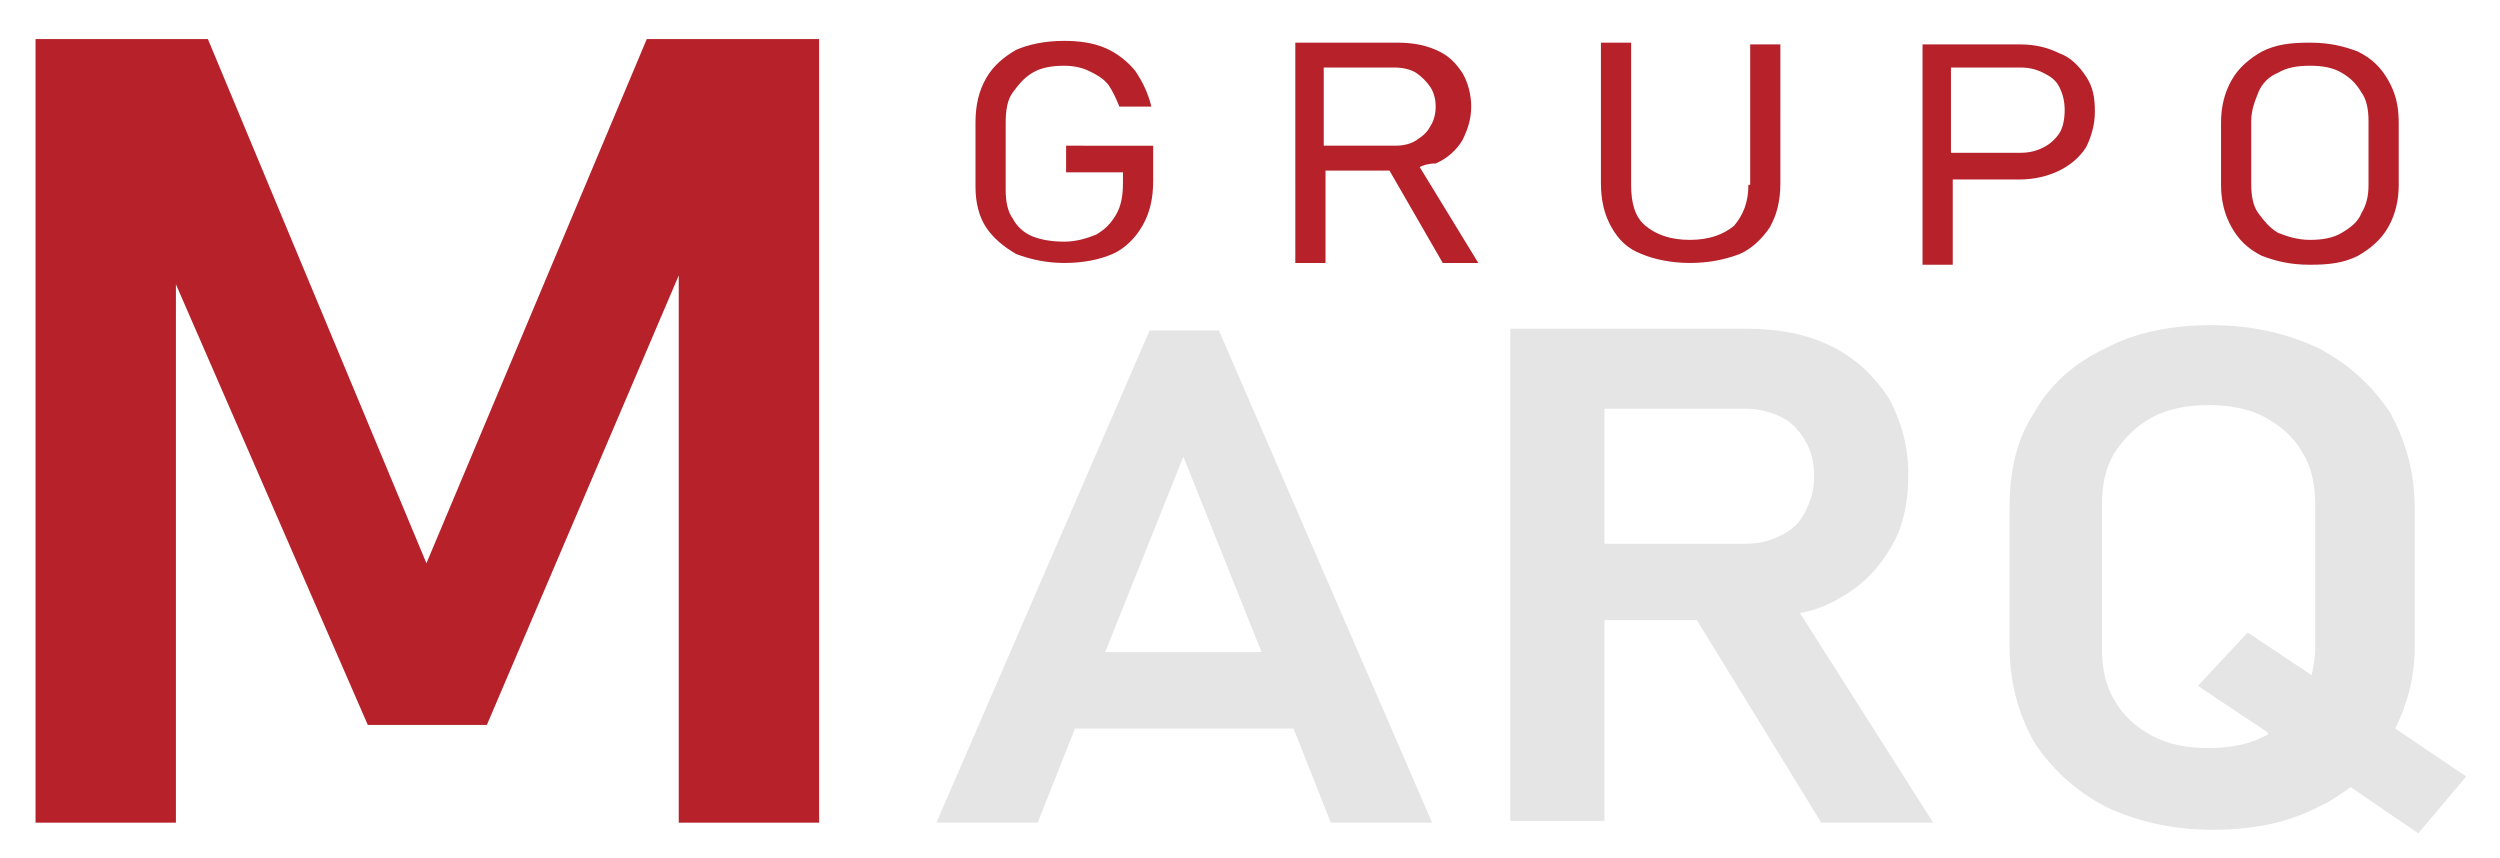
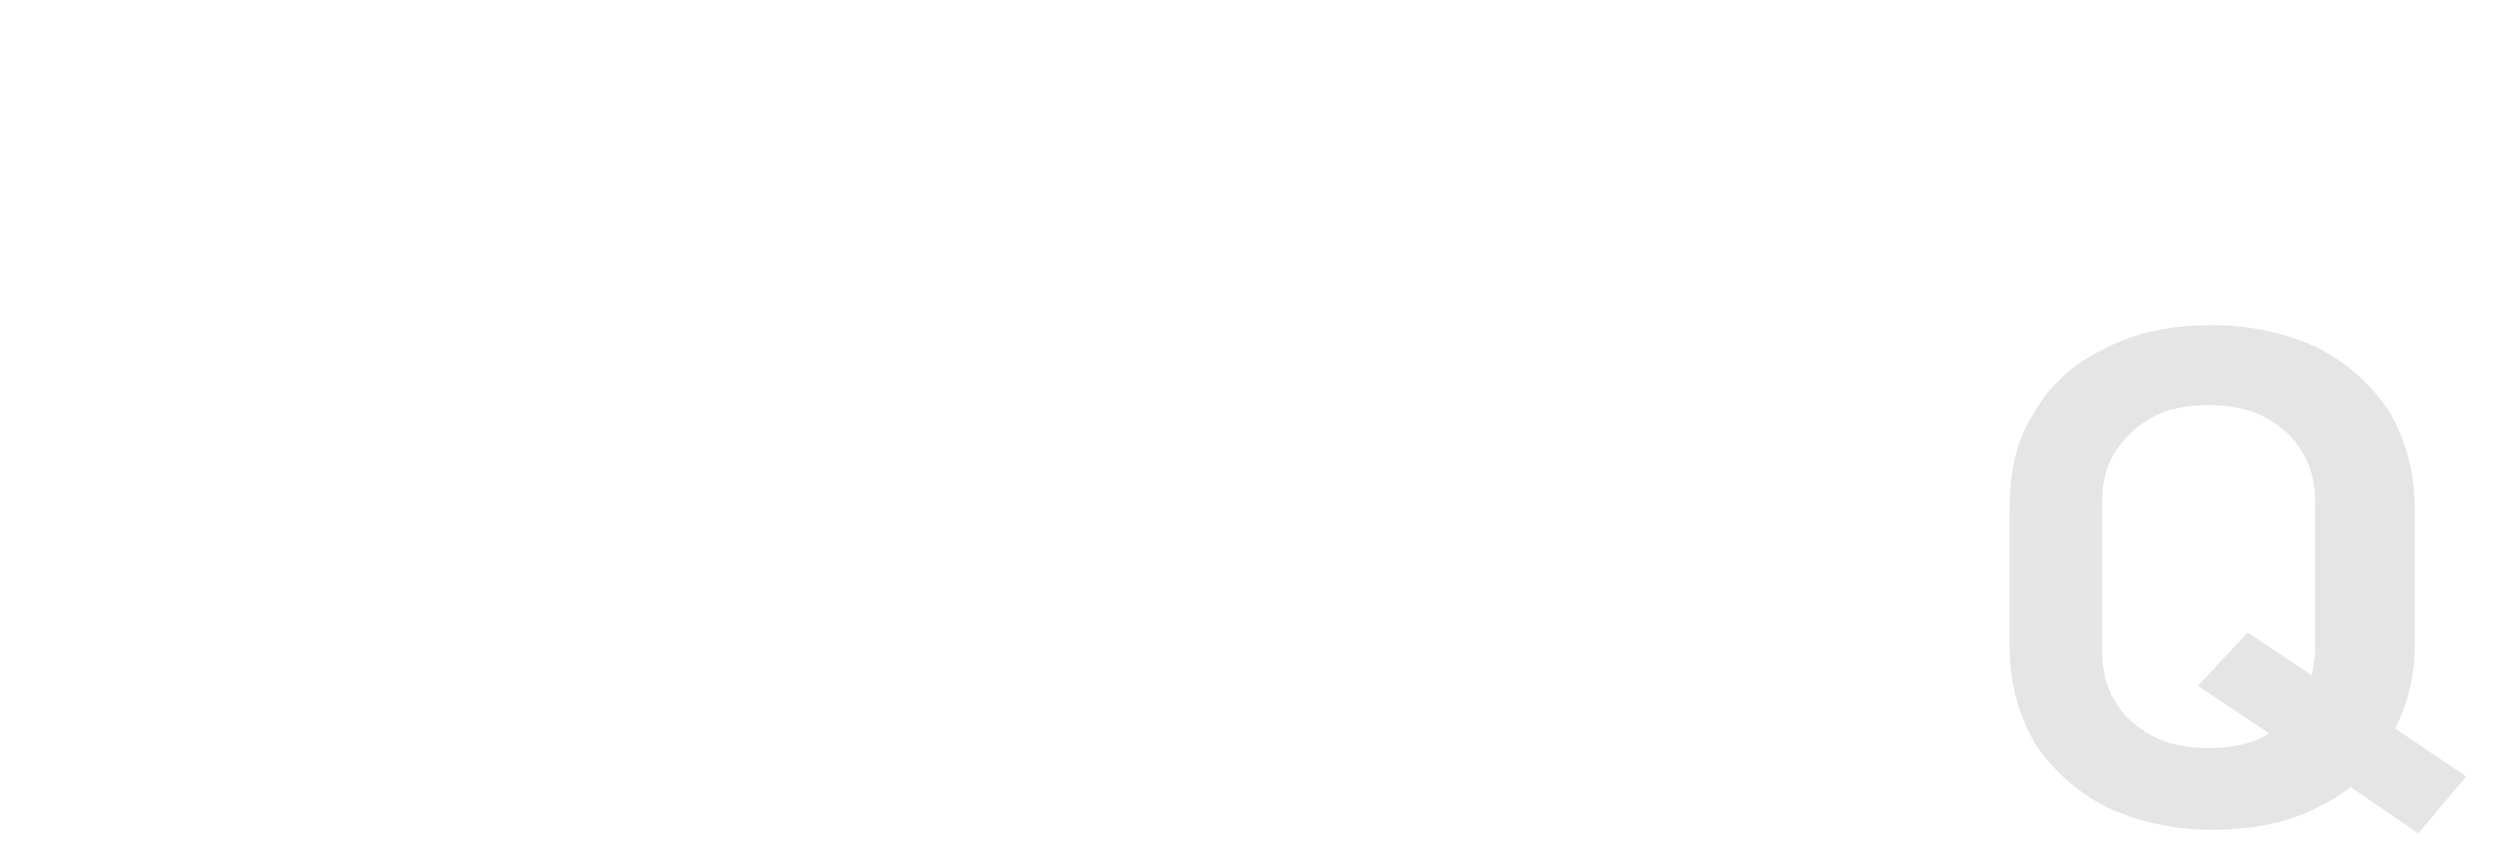
<svg xmlns="http://www.w3.org/2000/svg" version="1.1" id="Capa_1" x="0px" y="0px" viewBox="0 0 140.7 48.3" style="enable-background:new 0 0 140.7 48.3;" xml:space="preserve">
  <style type="text/css">
	.st0{fill:#E5E5E5;}
	.st1{fill:#B6212A;}
</style>
  <g>
-     <path class="st0" d="M64.7,18.6l-12,27.7h5.7l2.1-5.3h12.3l2.1,5.3h5.7l-12-27.7H64.7z M62.2,36.7l4.4-11l4.4,11H62.2z" />
-     <path class="st0" d="M103.1,33.9c1.4-0.7,2.4-1.6,3.2-2.9c0.8-1.2,1.1-2.7,1.1-4.3c0-1.6-0.4-3-1.1-4.3c-0.8-1.2-1.8-2.2-3.2-2.9   c-1.4-0.7-3-1-4.8-1h-8.1h-3.1H85v27.7h5.3V34.9h5.2l7,11.4h6.3l-7.5-11.8C101.9,34.4,102.5,34.2,103.1,33.9z M90.3,23h8   c0.7,0,1.4,0.2,2,0.5c0.6,0.3,1,0.8,1.3,1.3s0.5,1.2,0.5,2c0,0.8-0.2,1.4-0.5,2c-0.3,0.6-0.7,1-1.3,1.3c-0.6,0.3-1.2,0.5-2,0.5h-8   V23z" />
    <path class="st0" d="M138.8,43.7l-4-2.7c0.7-1.4,1.1-2.9,1.1-4.6v-7.8c0-2-0.5-3.8-1.4-5.4c-1-1.5-2.3-2.7-4-3.6   c-1.7-0.8-3.7-1.3-6-1.3s-4.3,0.4-6,1.3c-1.7,0.8-3.1,2-4,3.6c-1,1.5-1.4,3.3-1.4,5.4v7.8c0,2,0.5,3.8,1.4,5.4c1,1.5,2.3,2.7,4,3.6   c1.7,0.8,3.7,1.3,6,1.3s4.3-0.4,6-1.3c0.7-0.3,1.2-0.7,1.8-1.1l3.8,2.6L138.8,43.7z M127.5,41.4c-0.9,0.5-2,0.7-3.2,0.7   s-2.3-0.2-3.2-0.7s-1.6-1.1-2.1-2c-0.5-0.8-0.7-1.8-0.7-2.9v-8.1c0-1.1,0.2-2.1,0.7-2.9c0.5-0.8,1.2-1.5,2.1-2s2-0.7,3.2-0.7   s2.3,0.2,3.2,0.7c0.9,0.5,1.6,1.1,2.1,2c0.5,0.8,0.7,1.8,0.7,2.9v8.1c0,0.5-0.1,1-0.2,1.5l-3.6-2.4l-2.8,3l3.9,2.6   C127.7,41.3,127.6,41.4,127.5,41.4z" />
  </g>
-   <path class="st1" d="M46.1,2.2v44.1h-7.9V15.5L27.4,40.8h-6.7L9.9,16v30.3H2V2.2h9.7L24,31.7L36.4,2.2H46.1z M60,9.7h3.2v0.6  c0,0.7-0.1,1.3-0.4,1.8c-0.3,0.5-0.6,0.8-1.1,1.1c-0.5,0.2-1.1,0.4-1.8,0.4c-0.7,0-1.3-0.1-1.8-0.3c-0.5-0.2-0.9-0.6-1.1-1  c-0.3-0.4-0.4-1-0.4-1.6V6.9c0-0.7,0.1-1.3,0.4-1.7s0.6-0.8,1.1-1.1c0.5-0.3,1.1-0.4,1.8-0.4c0.5,0,1,0.1,1.4,0.3  c0.4,0.2,0.8,0.4,1.1,0.8C62.6,5.1,62.8,5.5,63,6h1.8c-0.2-0.8-0.5-1.4-0.9-2c-0.4-0.5-1-1-1.7-1.3c-0.7-0.3-1.5-0.4-2.3-0.4  c-1.1,0-2,0.2-2.7,0.5c-0.7,0.4-1.3,0.9-1.7,1.6c-0.4,0.7-0.6,1.5-0.6,2.5v3.6c0,0.9,0.2,1.7,0.6,2.3s1,1.1,1.7,1.5  c0.8,0.3,1.7,0.5,2.7,0.5c1.1,0,2-0.2,2.7-0.5s1.3-0.9,1.7-1.6c0.4-0.7,0.6-1.5,0.6-2.5v-2H60V9.7z M79.9,9.4l3.3,5.4h-2l-3-5.2  h-3.6v5.2h-1.7V2.4h0.9h0.8h4c0.8,0,1.5,0.1,2.2,0.4s1.1,0.7,1.5,1.3c0.3,0.5,0.5,1.2,0.5,1.9s-0.2,1.3-0.5,1.9  c-0.3,0.5-0.8,1-1.5,1.3C80.4,9.2,80.1,9.3,79.9,9.4z M74.5,8.2h4c0.5,0,0.9-0.1,1.2-0.3c0.3-0.2,0.6-0.4,0.8-0.8  c0.2-0.3,0.3-0.7,0.3-1.1c0-0.4-0.1-0.8-0.3-1.1s-0.5-0.6-0.8-0.8c-0.3-0.2-0.8-0.3-1.2-0.3h-4V8.2z M98.4,10.4c0,1-0.3,1.7-0.8,2.3  c-0.6,0.5-1.4,0.8-2.5,0.8c-1.1,0-1.9-0.3-2.5-0.8c-0.6-0.5-0.8-1.3-0.8-2.3v-8h-1.7v7.9c0,1,0.2,1.8,0.6,2.5s0.9,1.2,1.7,1.5  c0.7,0.3,1.7,0.5,2.7,0.5c1.1,0,2-0.2,2.8-0.5c0.7-0.3,1.3-0.9,1.7-1.5c0.4-0.7,0.6-1.5,0.6-2.5V2.5h-1.7V10.4z M117.4,4.3  c0.4,0.6,0.5,1.2,0.5,2c0,0.7-0.2,1.4-0.5,2c-0.4,0.6-0.9,1-1.5,1.3c-0.6,0.3-1.4,0.5-2.2,0.5h-3.8v4.8h-1.7V2.5h1h0.7h3.8  c0.9,0,1.6,0.2,2.2,0.5C116.5,3.2,117,3.7,117.4,4.3z M116.2,6.2c0-0.5-0.1-0.9-0.3-1.3c-0.2-0.4-0.5-0.6-0.9-0.8  c-0.4-0.2-0.8-0.3-1.3-0.3h-3.9v4.8h3.9c0.5,0,0.9-0.1,1.3-0.3c0.4-0.2,0.7-0.5,0.9-0.8S116.2,6.7,116.2,6.2z M135,6.9v3.5  c0,0.9-0.2,1.7-0.6,2.4s-1,1.2-1.7,1.6c-0.8,0.4-1.6,0.5-2.7,0.5s-1.9-0.2-2.7-0.5c-0.8-0.4-1.3-0.9-1.7-1.6  c-0.4-0.7-0.6-1.5-0.6-2.4V6.9c0-0.9,0.2-1.7,0.6-2.4c0.4-0.7,1-1.2,1.7-1.6c0.8-0.4,1.6-0.5,2.7-0.5s1.9,0.2,2.7,0.5  c0.8,0.4,1.3,0.9,1.7,1.6S135,5.9,135,6.9z M133.3,6.8c0-0.6-0.1-1.2-0.4-1.6c-0.3-0.5-0.6-0.8-1.1-1.1s-1.1-0.4-1.8-0.4  c-0.7,0-1.3,0.1-1.8,0.4c-0.5,0.2-0.9,0.6-1.1,1.1s-0.4,1-0.4,1.6v3.6c0,0.6,0.1,1.2,0.4,1.6s0.6,0.8,1.1,1.1  c0.5,0.2,1.1,0.4,1.8,0.4c0.7,0,1.3-0.1,1.8-0.4s0.9-0.6,1.1-1.1c0.3-0.5,0.4-1,0.4-1.6V6.8z" />
</svg>